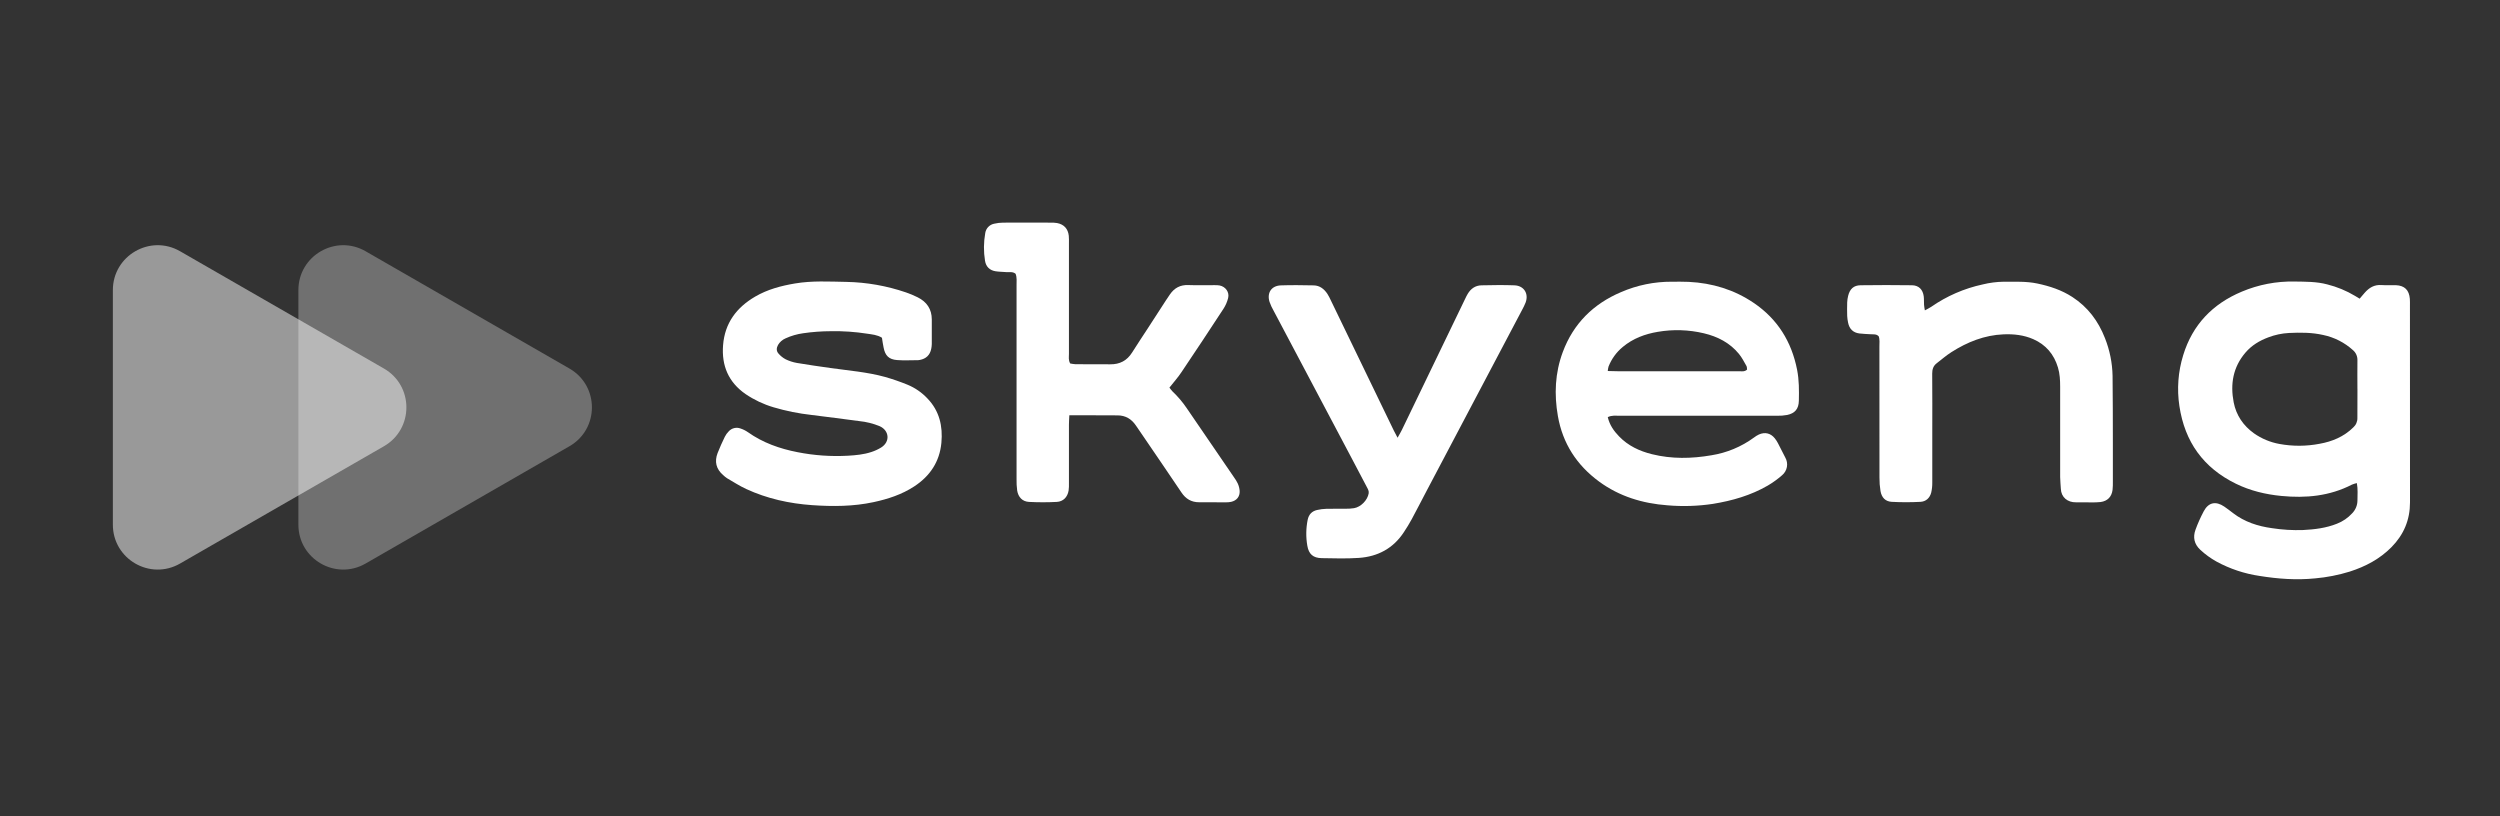
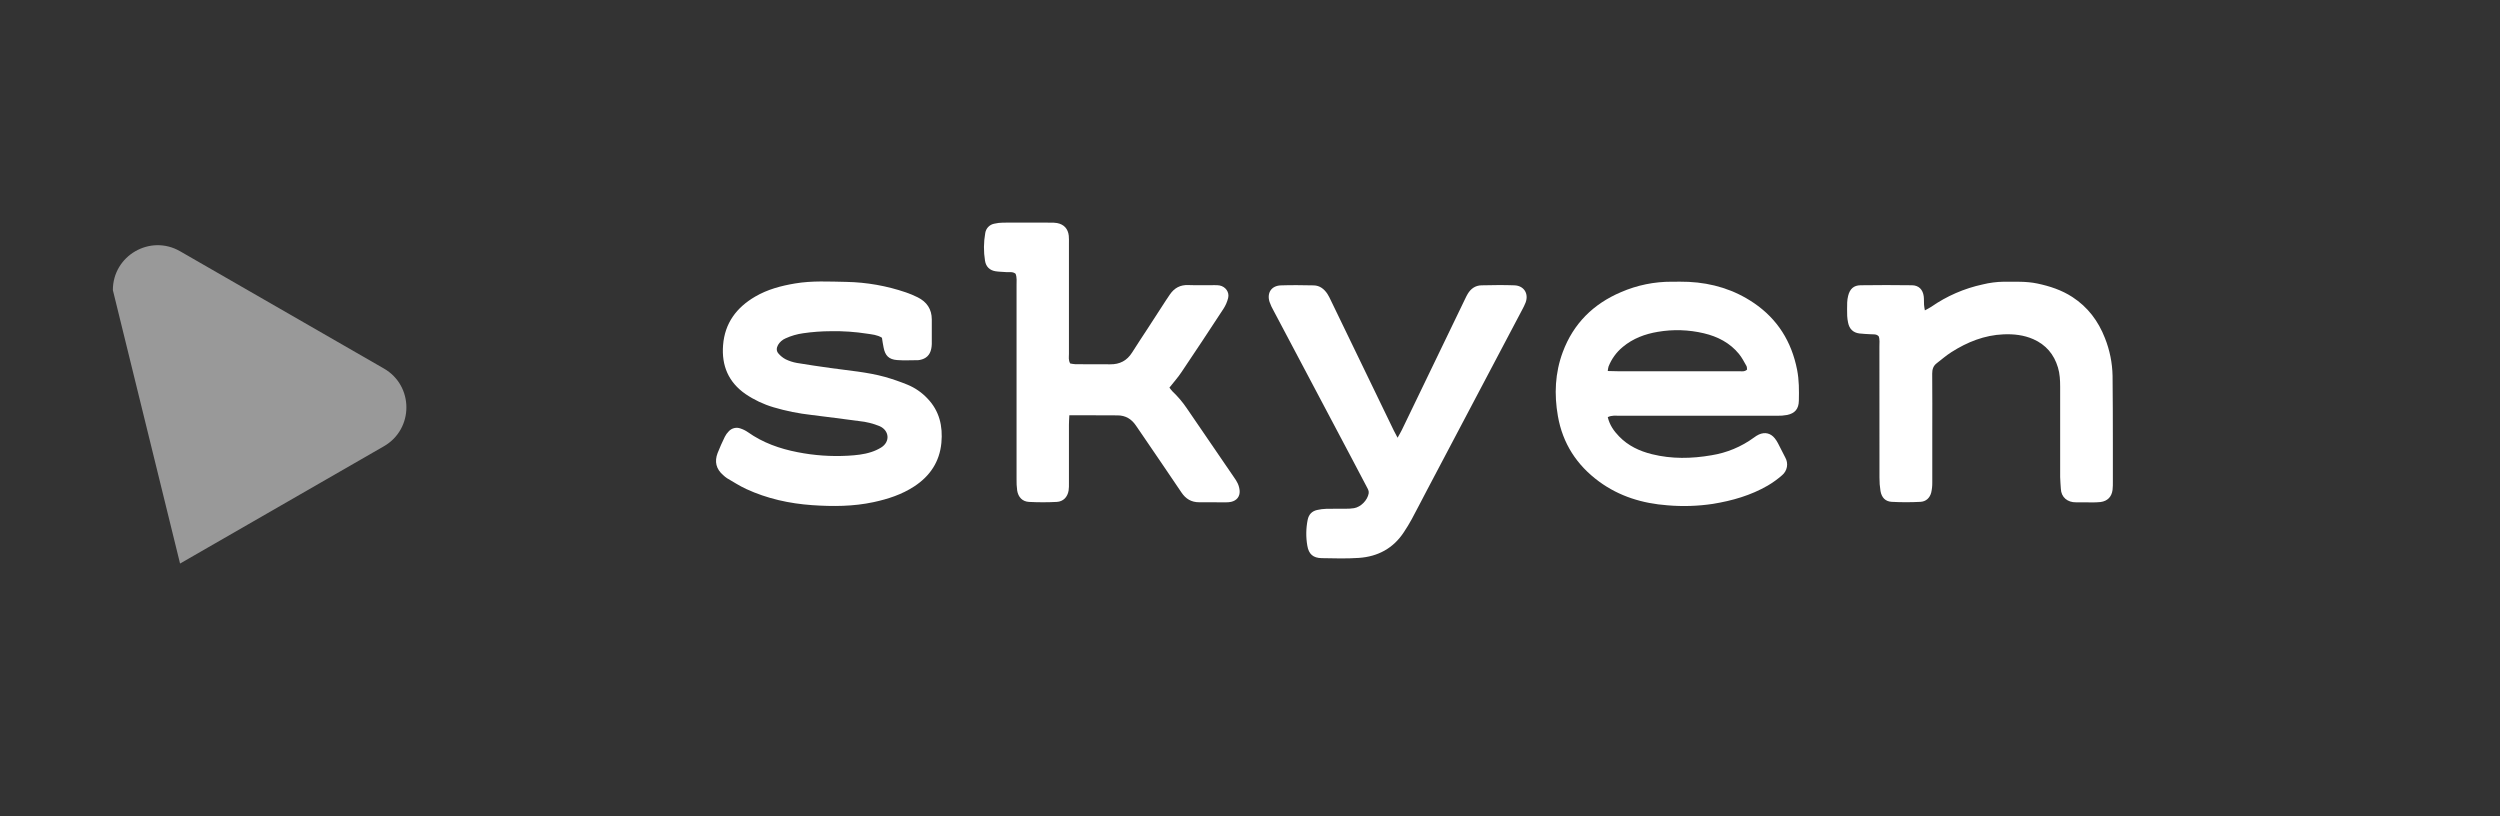
<svg xmlns="http://www.w3.org/2000/svg" width="1617" height="528" viewBox="0 0 1617 528" fill="none">
  <rect x="0" y="0" width="1617" height="528" fill="#333333" stroke="none" />
-   <path d="M1526.21 193.184C1527.37 191.849 1528.4 190.628 1529.44 189.415C1532.33 186.088 1535.72 184.021 1540.37 184.379C1543.42 184.608 1546.56 184.333 1549.65 184.463C1555.29 184.692 1558.24 187.607 1558.69 193.306C1558.8 194.756 1558.75 196.22 1558.75 197.67C1558.75 240.091 1558.77 282.507 1558.79 324.917C1558.79 336.301 1554.77 345.792 1546.86 353.849C1539.23 361.586 1530 366.43 1519.82 369.703C1512.52 371.957 1505 373.43 1497.38 374.098C1485.32 375.311 1473.38 374.419 1461.52 372.519C1451.77 371.092 1442.35 367.957 1433.69 363.256C1429.86 361.137 1426.31 358.556 1423.11 355.573C1419.2 351.926 1418.26 347.478 1420.06 342.603C1421.56 338.497 1423.35 334.502 1425.4 330.647C1428.46 324.917 1433.17 323.948 1438.63 327.641C1440.59 328.969 1442.45 330.426 1444.34 331.868C1451.77 337.575 1460.36 340.36 1469.52 341.619C1476.18 342.654 1482.92 343.057 1489.65 342.824C1497.12 342.443 1504.49 341.55 1511.53 338.742C1515.27 337.292 1518.64 334.997 1521.35 332.036C1523.56 329.799 1524.8 326.784 1524.8 323.643C1524.8 320.027 1525.16 316.395 1524.41 312.466C1523.33 312.701 1522.27 313.03 1521.24 313.45C1506.81 320.897 1491.45 322.316 1475.56 320.775C1465.31 319.775 1455.47 317.417 1446.21 312.885C1425.14 302.593 1413.1 285.793 1409.63 262.614C1407.96 251.599 1408.8 240.349 1412.1 229.707C1418.13 210.007 1431.13 196.541 1449.99 188.637C1460.76 184.091 1472.36 181.861 1484.04 182.09C1491.13 182.212 1498.21 182.09 1505.17 183.921C1511.53 185.505 1517.63 188.022 1523.25 191.391C1524.12 191.978 1525.08 192.52 1526.21 193.184ZM1524.78 251.703C1524.78 245.523 1524.69 239.336 1524.78 233.163C1524.84 231.898 1524.61 230.635 1524.11 229.472C1523.61 228.309 1522.85 227.277 1521.88 226.457C1516.46 221.554 1509.84 218.179 1502.68 216.676C1495.35 215.005 1487.92 215.012 1480.46 215.371C1475.92 215.615 1471.44 216.565 1467.19 218.186C1461.5 220.3 1456.38 223.367 1452.37 228.051C1444.31 237.474 1442.46 248.4 1444.75 260.256C1446.39 268.649 1450.96 275.325 1457.88 280.284C1462.8 283.736 1468.42 286.079 1474.34 287.151C1482.94 288.735 1491.76 288.694 1500.35 287.029C1508.53 285.564 1516 282.451 1522.08 276.477C1522.96 275.699 1523.66 274.735 1524.12 273.657C1524.58 272.578 1524.8 271.41 1524.76 270.236C1524.73 264.063 1524.8 257.883 1524.8 251.703H1524.78Z" fill="white" />
  <path d="M1039.9 269.802C1041.13 275.028 1043.9 278.82 1047.2 282.238C1053.07 288.342 1060.44 291.783 1068.51 293.782C1081.26 296.933 1094.1 296.696 1106.97 294.468C1116.9 292.885 1126.32 288.962 1134.44 283.024C1135.44 282.243 1136.53 281.573 1137.68 281.025C1141.59 279.285 1145.26 280.178 1147.93 283.497C1148.72 284.495 1149.42 285.569 1150 286.701C1151.61 289.753 1153.11 292.874 1154.72 295.933C1155.77 297.778 1156.15 299.937 1155.77 302.031C1155.39 304.124 1154.29 306.017 1152.66 307.378C1149.79 309.894 1146.69 312.134 1143.4 314.069C1132.4 320.44 1120.39 323.873 1107.9 325.91C1098.17 327.375 1088.3 327.685 1078.5 326.833C1062.48 325.643 1047.39 321.111 1034.25 311.444C1019.84 300.854 1010.73 286.816 1007.64 269.107C1005.19 255.076 1005.78 241.198 1010.8 227.724C1017.66 209.298 1030.52 196.587 1048.47 188.95C1058.85 184.441 1070.06 182.147 1081.38 182.213C1085.02 182.213 1088.67 182.144 1092.3 182.312C1107.56 183.075 1121.65 187.34 1134.31 195.916C1149.71 206.353 1158.77 220.949 1162.36 239.138C1163.68 245.814 1163.65 252.528 1163.5 259.25C1163.38 264.476 1160.99 267.337 1155.91 268.405C1153.76 268.795 1151.59 268.964 1149.41 268.909C1115.38 268.939 1081.35 268.939 1047.32 268.909C1044.99 268.924 1042.59 268.497 1039.9 269.802ZM1039.9 239.97C1042.54 240.038 1044.48 240.122 1046.49 240.122C1062.86 240.122 1079.24 240.122 1095.61 240.122C1105.43 240.122 1115.26 240.122 1125.07 240.122C1126.65 240.122 1128.36 240.565 1130 239.054C1129.9 238.36 1130 237.376 1129.59 236.681C1128.07 234.011 1126.65 231.211 1124.71 228.853C1118.81 221.704 1110.98 217.683 1102.06 215.57C1092.31 213.255 1082.19 212.933 1072.31 214.624C1063.92 216.035 1056.16 218.919 1049.55 224.451C1045.47 227.829 1042.32 232.191 1040.39 237.124C1040.14 238.048 1039.98 238.993 1039.9 239.947L1039.9 239.97Z" fill="white" />
  <path d="M570.445 218.448C567.393 216.541 564.028 216.319 560.846 215.823C553.11 214.615 545.283 214.079 537.454 214.221C531.449 214.234 525.452 214.675 519.509 215.541C515.552 216.083 511.696 217.204 508.065 218.868C506.043 219.736 504.349 221.224 503.227 223.117C502.144 225.086 502.068 227.077 503.555 228.71C504.848 230.218 506.414 231.468 508.171 232.395C510.459 233.511 512.891 234.302 515.397 234.745C522.553 235.973 529.756 236.973 536.958 238.003C548.83 239.697 560.846 240.605 572.459 243.809C577.355 245.208 582.171 246.871 586.886 248.791C591.8 250.802 596.224 253.846 599.857 257.718C607.647 265.775 609.897 275.693 608.89 286.444C607.738 298.651 601.543 307.913 591.342 314.597C583.293 319.869 574.351 322.776 565.035 324.783C551.904 327.606 538.575 327.651 525.361 326.736C510.62 325.713 496.177 322.539 482.635 316.283C478.362 314.307 474.372 311.705 470.29 309.34C469.381 308.737 468.528 308.053 467.742 307.295C463.164 303.374 462.027 298.537 464.156 293.013C465.529 289.45 467.147 285.978 468.802 282.53C469.447 281.227 470.3 280.039 471.328 279.012C472.249 277.984 473.456 277.253 474.795 276.913C476.133 276.574 477.542 276.64 478.843 277.105C480.571 277.664 482.208 278.471 483.703 279.501C493.385 286.367 504.303 290.228 515.854 292.471C526.576 294.593 537.52 295.362 548.433 294.76C553.514 294.455 558.619 293.997 563.486 292.395C565.736 291.681 567.89 290.697 569.903 289.465C576.007 285.65 575.099 278.364 568.964 275.655C564.754 273.929 560.316 272.822 555.788 272.367C545.511 271.024 535.241 269.651 524.949 268.399C516.627 267.478 508.403 265.821 500.374 263.448C493.899 261.543 487.76 258.642 482.177 254.849C471.175 247.181 466.651 236.538 467.681 223.27C468.802 208.949 476.386 198.901 488.433 191.851C496.399 187.189 505.173 184.87 514.206 183.344C525.239 181.482 536.332 182.123 547.441 182.329C560.562 182.584 573.563 184.878 585.979 189.127C588.562 190.01 591.082 191.066 593.524 192.286C599.414 195.208 602.68 199.916 602.68 206.622C602.71 211.902 602.71 217.184 602.68 222.469C602.662 223.559 602.537 224.646 602.306 225.711C601.459 229.717 598.957 232.044 594.959 232.807C594.602 232.888 594.24 232.939 593.875 232.96C589.297 232.96 584.72 233.242 580.241 232.891C574.9 232.479 572.512 230.007 571.505 224.765C571.055 222.652 570.765 220.508 570.445 218.448Z" fill="white" />
  <path d="M691.643 268.588C691.528 271.129 691.391 272.914 691.391 274.692C691.391 287.258 691.391 299.824 691.391 312.39C691.453 314.029 691.382 315.669 691.177 317.296C690.498 321.462 687.729 324.415 683.548 324.636C677.55 324.945 671.54 324.945 665.542 324.636C661.315 324.407 658.614 321.584 657.912 317.311C657.578 314.783 657.443 312.232 657.508 309.682C657.508 267.973 657.508 226.264 657.508 184.555C657.508 182.03 657.828 179.459 656.882 177.078C655.058 175.552 652.968 176.163 651.03 176.01C648.68 175.819 646.307 175.819 643.98 175.461C640.165 174.873 637.724 172.523 637.114 168.686C636.15 162.741 636.199 156.676 637.258 150.748C637.471 149.286 638.128 147.924 639.138 146.847C640.149 145.769 641.466 145.027 642.912 144.721C644.849 144.257 646.833 144.017 648.825 144.004C659.018 143.935 669.219 143.966 679.412 144.004C680.867 143.958 682.323 144.048 683.761 144.271C688.186 145.125 690.788 147.971 691.284 152.457C691.408 154.092 691.443 155.732 691.391 157.371C691.391 181.226 691.391 205.082 691.391 228.937C691.391 230.89 690.941 232.943 692.207 235.094C693.359 235.342 694.526 235.505 695.702 235.582C703.171 235.636 710.633 235.544 718.102 235.636C724.267 235.712 728.936 233.271 732.24 228.006C735.635 222.612 739.175 217.325 742.647 211.984C746.513 206.028 750.373 200.069 754.229 194.108C754.992 192.887 755.854 191.689 756.67 190.484C759.562 186.257 763.422 184.143 768.687 184.38C774.325 184.609 779.979 184.38 785.625 184.441C786.715 184.402 787.806 184.471 788.883 184.647C792.697 185.41 795.284 188.958 794.368 192.727C793.759 195.197 792.743 197.548 791.362 199.685C782.405 213.418 773.356 227.075 764.216 240.656C761.927 244.112 759.104 247.248 756.38 250.72C757.015 251.602 757.703 252.446 758.44 253.245C761.876 256.5 764.946 260.12 767.596 264.041C777.736 278.942 787.959 293.797 798.114 308.659C799.096 309.97 799.945 311.376 800.647 312.856C801.302 314.347 801.697 315.939 801.815 317.563C802.006 321.187 799.877 323.789 796.283 324.598C795.212 324.818 794.119 324.92 793.025 324.903C787.204 324.903 781.375 324.827 775.546 324.857C770.548 324.857 766.94 322.66 764.178 318.555C756.464 307.065 748.636 295.666 740.854 284.222C738.802 281.17 736.734 278.209 734.689 275.203C731.836 270.992 727.967 268.665 722.787 268.665C716.233 268.665 709.679 268.611 703.125 268.596C699.547 268.573 695.931 268.588 691.643 268.588Z" fill="white" />
  <path d="M1245.01 200.754C1246.68 199.816 1247.96 199.228 1249.1 198.465C1259.14 191.477 1270.46 186.55 1282.42 183.969C1286.84 182.881 1291.36 182.295 1295.91 182.222C1303.19 182.298 1310.46 181.848 1317.67 183.366C1325.75 185.06 1333.46 187.585 1340.45 192.133C1350.43 198.633 1357.18 207.651 1361.46 218.638C1364.57 226.437 1366.25 234.734 1366.41 243.129C1366.6 257.511 1366.56 271.893 1366.6 286.275C1366.6 294.652 1366.6 303.03 1366.6 311.407C1366.65 313.228 1366.58 315.05 1366.4 316.862C1365.83 321.364 1363.12 324.118 1358.64 324.713C1356.65 324.918 1354.64 324.997 1352.64 324.95C1349.37 324.95 1346.09 324.835 1342.81 324.904C1337.24 325.011 1333.17 321.593 1332.96 316.183C1332.86 313.642 1332.51 311.102 1332.51 308.554C1332.48 289.067 1332.48 269.584 1332.51 250.103C1332.51 245.899 1332.3 241.71 1331.08 237.682C1328.53 229.152 1323.3 222.995 1315.12 219.37C1308.98 216.685 1302.5 215.975 1295.89 216.25C1283.55 216.761 1272.48 221.209 1262.21 227.74C1258.84 229.876 1255.8 232.524 1252.64 234.973C1250.46 236.659 1249.73 238.864 1249.75 241.657C1249.87 254.589 1249.81 267.514 1249.8 280.446C1249.8 291.005 1249.8 301.565 1249.8 312.124C1249.83 314.304 1249.6 316.479 1249.11 318.602C1248.2 322.104 1245.7 324.423 1242.12 324.591C1235.95 324.919 1229.76 324.919 1223.58 324.591C1219.43 324.355 1217.05 321.821 1216.31 317.618C1215.84 314.746 1215.61 311.838 1215.64 308.927C1215.6 280.708 1215.58 252.478 1215.6 224.238C1215.6 221.904 1215.93 219.515 1215.12 217.478C1213.59 215.952 1211.87 216.319 1210.27 216.204C1207.73 216.029 1205.17 216.013 1202.64 215.685C1198.54 215.151 1196.13 212.695 1195.34 208.666C1195.03 207.247 1194.84 205.806 1194.76 204.355C1194.67 201.441 1194.67 198.526 1194.76 195.612C1194.82 194.159 1195.03 192.717 1195.39 191.309C1196.49 186.899 1198.95 184.564 1203.4 184.503C1214.51 184.35 1225.61 184.343 1236.71 184.503C1241.1 184.579 1243.71 187.318 1244.27 191.667C1244.49 193.468 1244.35 195.307 1244.47 197.122C1244.52 198.213 1244.76 199.228 1245.01 200.754Z" fill="white" />
  <path d="M903.952 283.123C905.226 280.834 906.073 279.445 906.767 278.003C920.454 249.667 934.134 221.32 947.807 192.963C948.28 191.987 948.753 190.995 949.333 190.056C951.332 186.699 954.269 184.639 958.198 184.548C965.294 184.403 972.397 184.273 979.485 184.548C985.68 184.754 988.9 189.888 986.779 195.641C986.103 197.331 985.318 198.974 984.429 200.562C963.89 239.504 943.343 278.446 922.789 317.388C919.562 323.491 916.434 329.671 913.145 335.752C911.619 338.628 909.849 341.406 908.064 344.145C901.197 354.681 891.172 360.022 878.881 360.854C870.908 361.395 862.858 361.151 854.87 361.006C849.354 360.907 846.477 358.42 845.569 352.934C844.613 347.372 844.696 341.681 845.814 336.149C846.523 332.761 848.537 330.633 851.864 329.87C853.808 329.421 855.791 329.166 857.785 329.107C861.966 328.985 866.177 329.107 870.335 329.053C872.155 329.077 873.975 328.955 875.775 328.687C880.254 327.924 884.488 323.507 885.251 319.173C885.534 317.586 884.771 316.358 884.092 315.068C880.882 308.964 877.662 302.845 874.432 296.711C857.586 264.87 840.737 233.032 823.886 201.196C822.791 199.308 821.871 197.323 821.139 195.267C819.323 189.415 822.322 184.838 828.395 184.586C835.475 184.319 842.586 184.464 849.682 184.586C853.649 184.662 856.48 186.928 858.586 190.117C859.443 191.51 860.207 192.958 860.874 194.451C874.425 222.426 887.97 250.432 901.51 278.469C902.105 279.72 902.822 280.964 903.952 283.123Z" fill="white" />
-   <path d="M248.313 238.364C267.696 249.516 267.696 277.484 248.313 288.636L116.463 364.499C97.129 375.623 73 361.668 73 339.363L73 187.637C73 165.332 97.129 151.377 116.463 162.501L248.313 238.364Z" fill="white" fill-opacity="0.5" />
-   <path d="M368.313 238.364C387.696 249.516 387.696 277.484 368.313 288.636L236.463 364.499C217.129 375.623 193 361.668 193 339.363L193 187.637C193 165.332 217.129 151.377 236.463 162.501L368.313 238.364Z" fill="white" fill-opacity="0.3" />
+   <path d="M248.313 238.364C267.696 249.516 267.696 277.484 248.313 288.636L116.463 364.499L73 187.637C73 165.332 97.129 151.377 116.463 162.501L248.313 238.364Z" fill="white" fill-opacity="0.5" />
</svg>